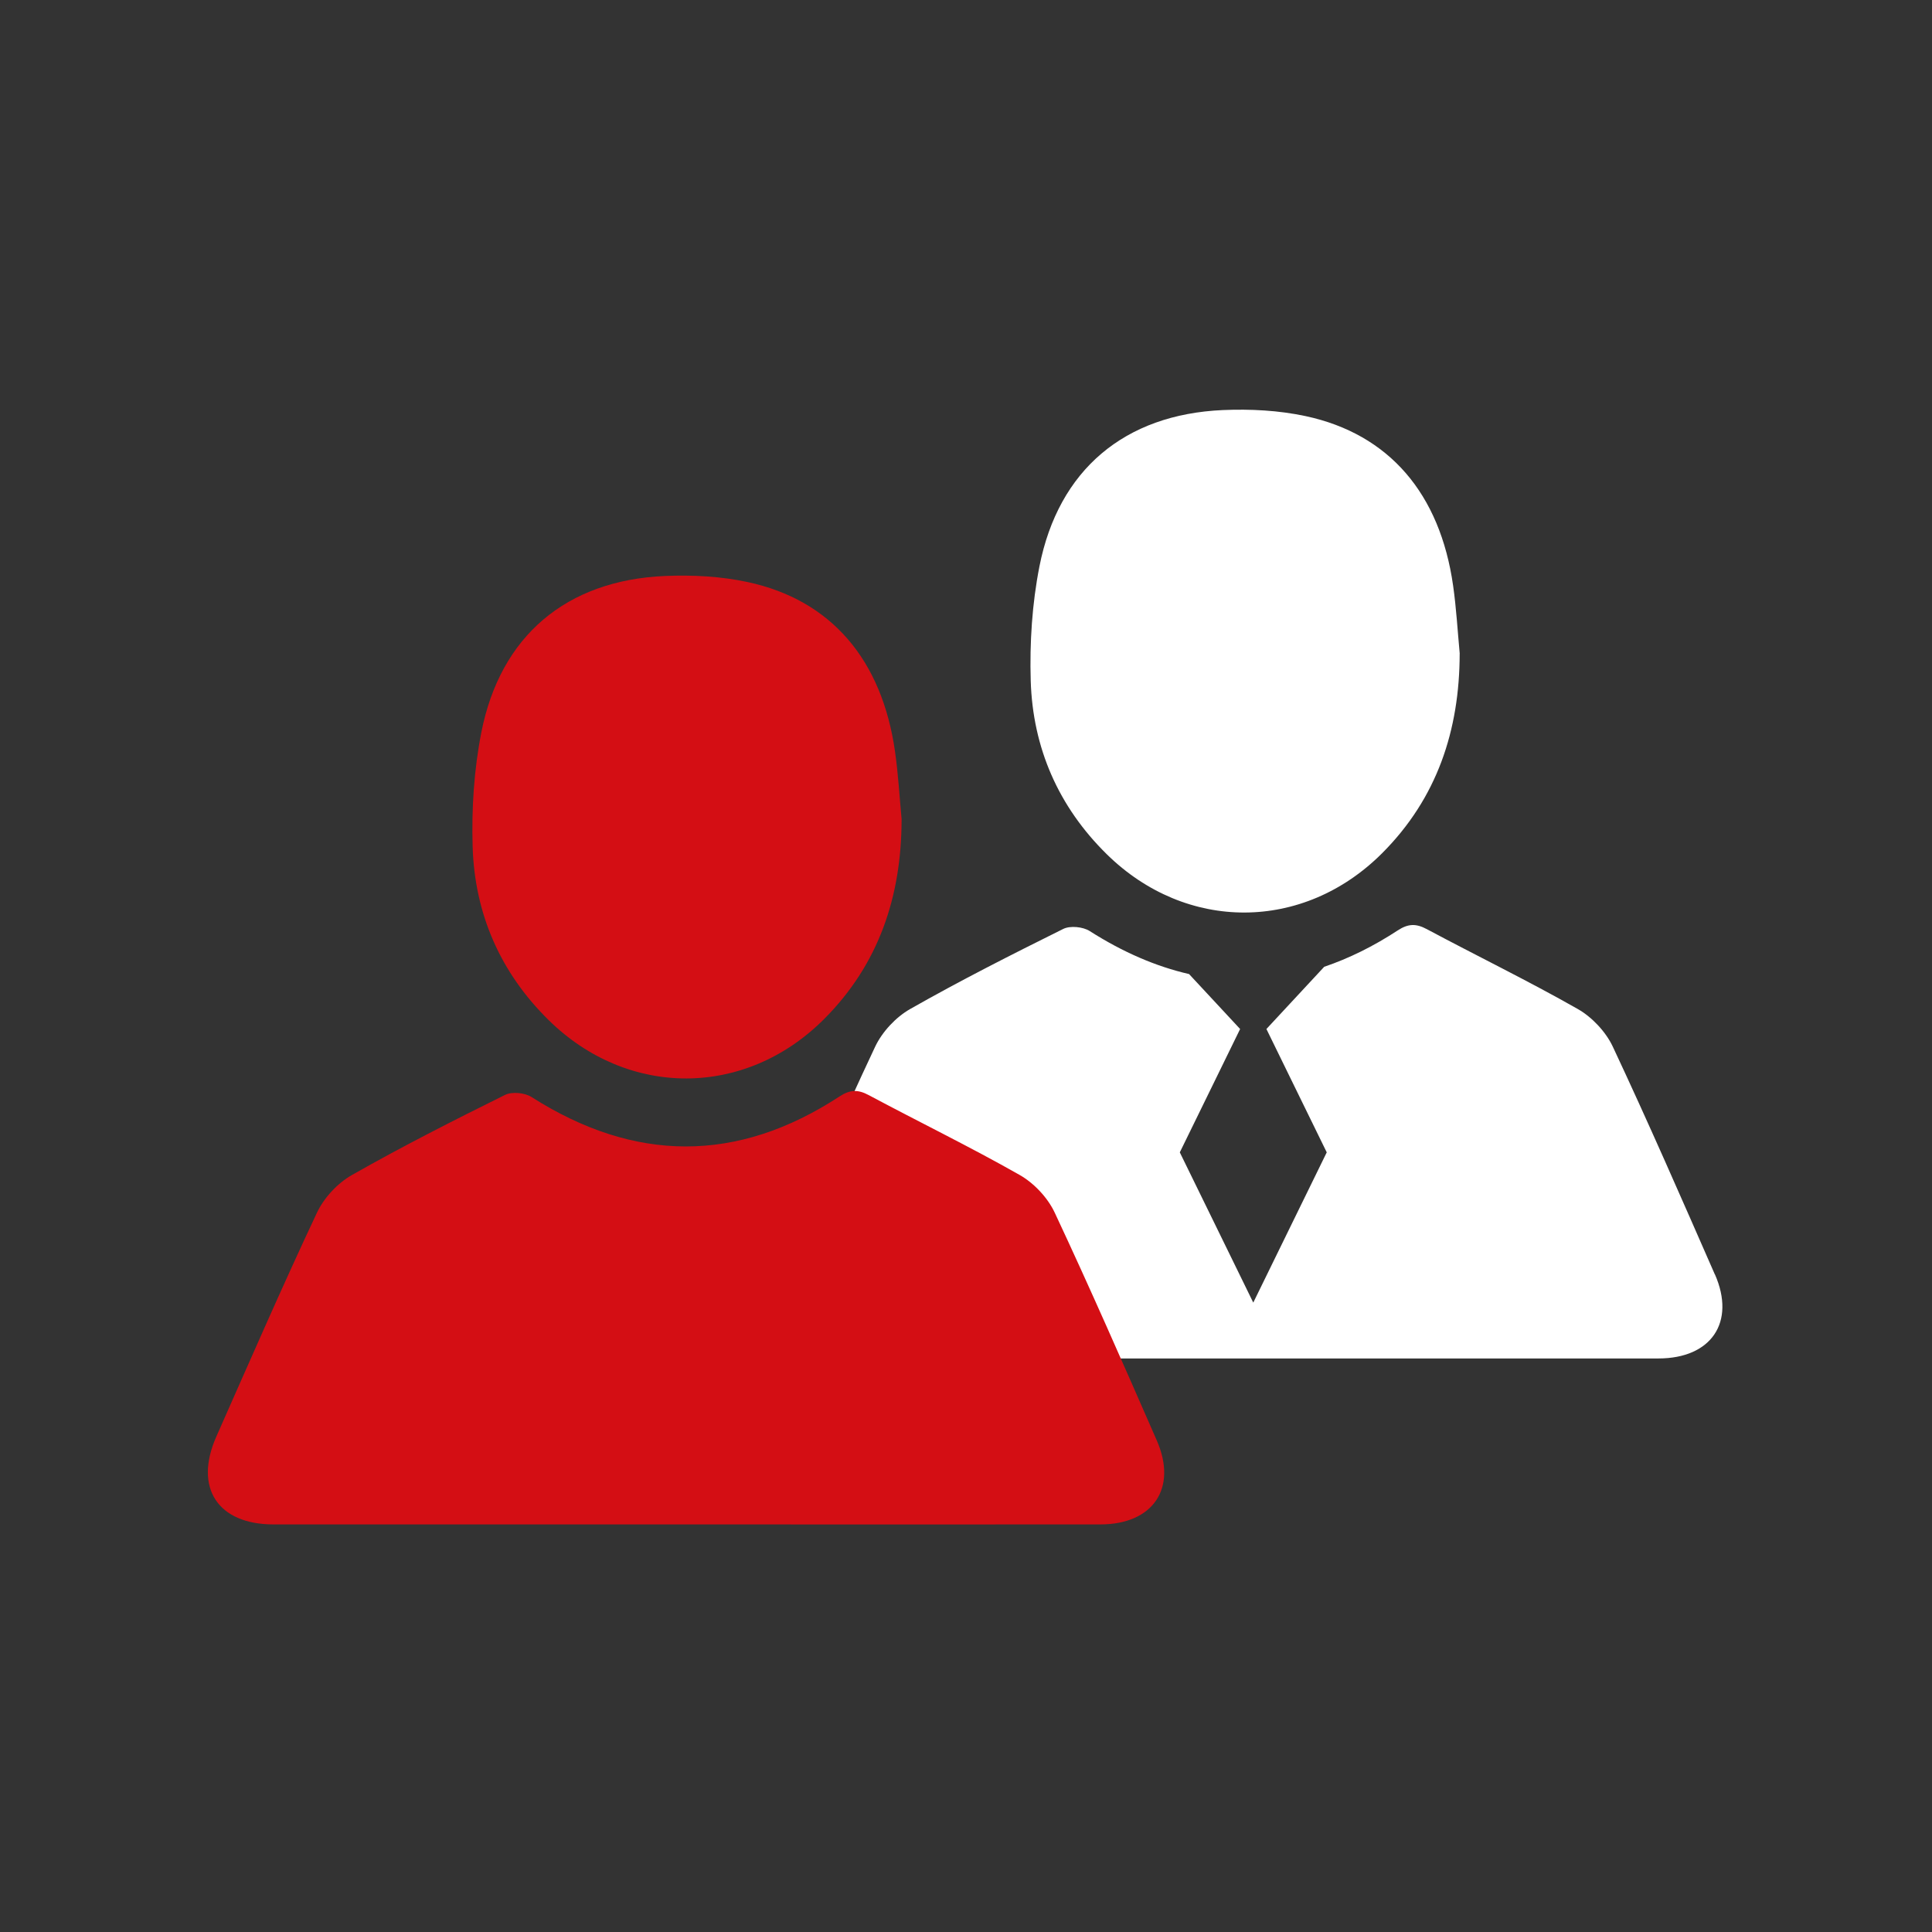
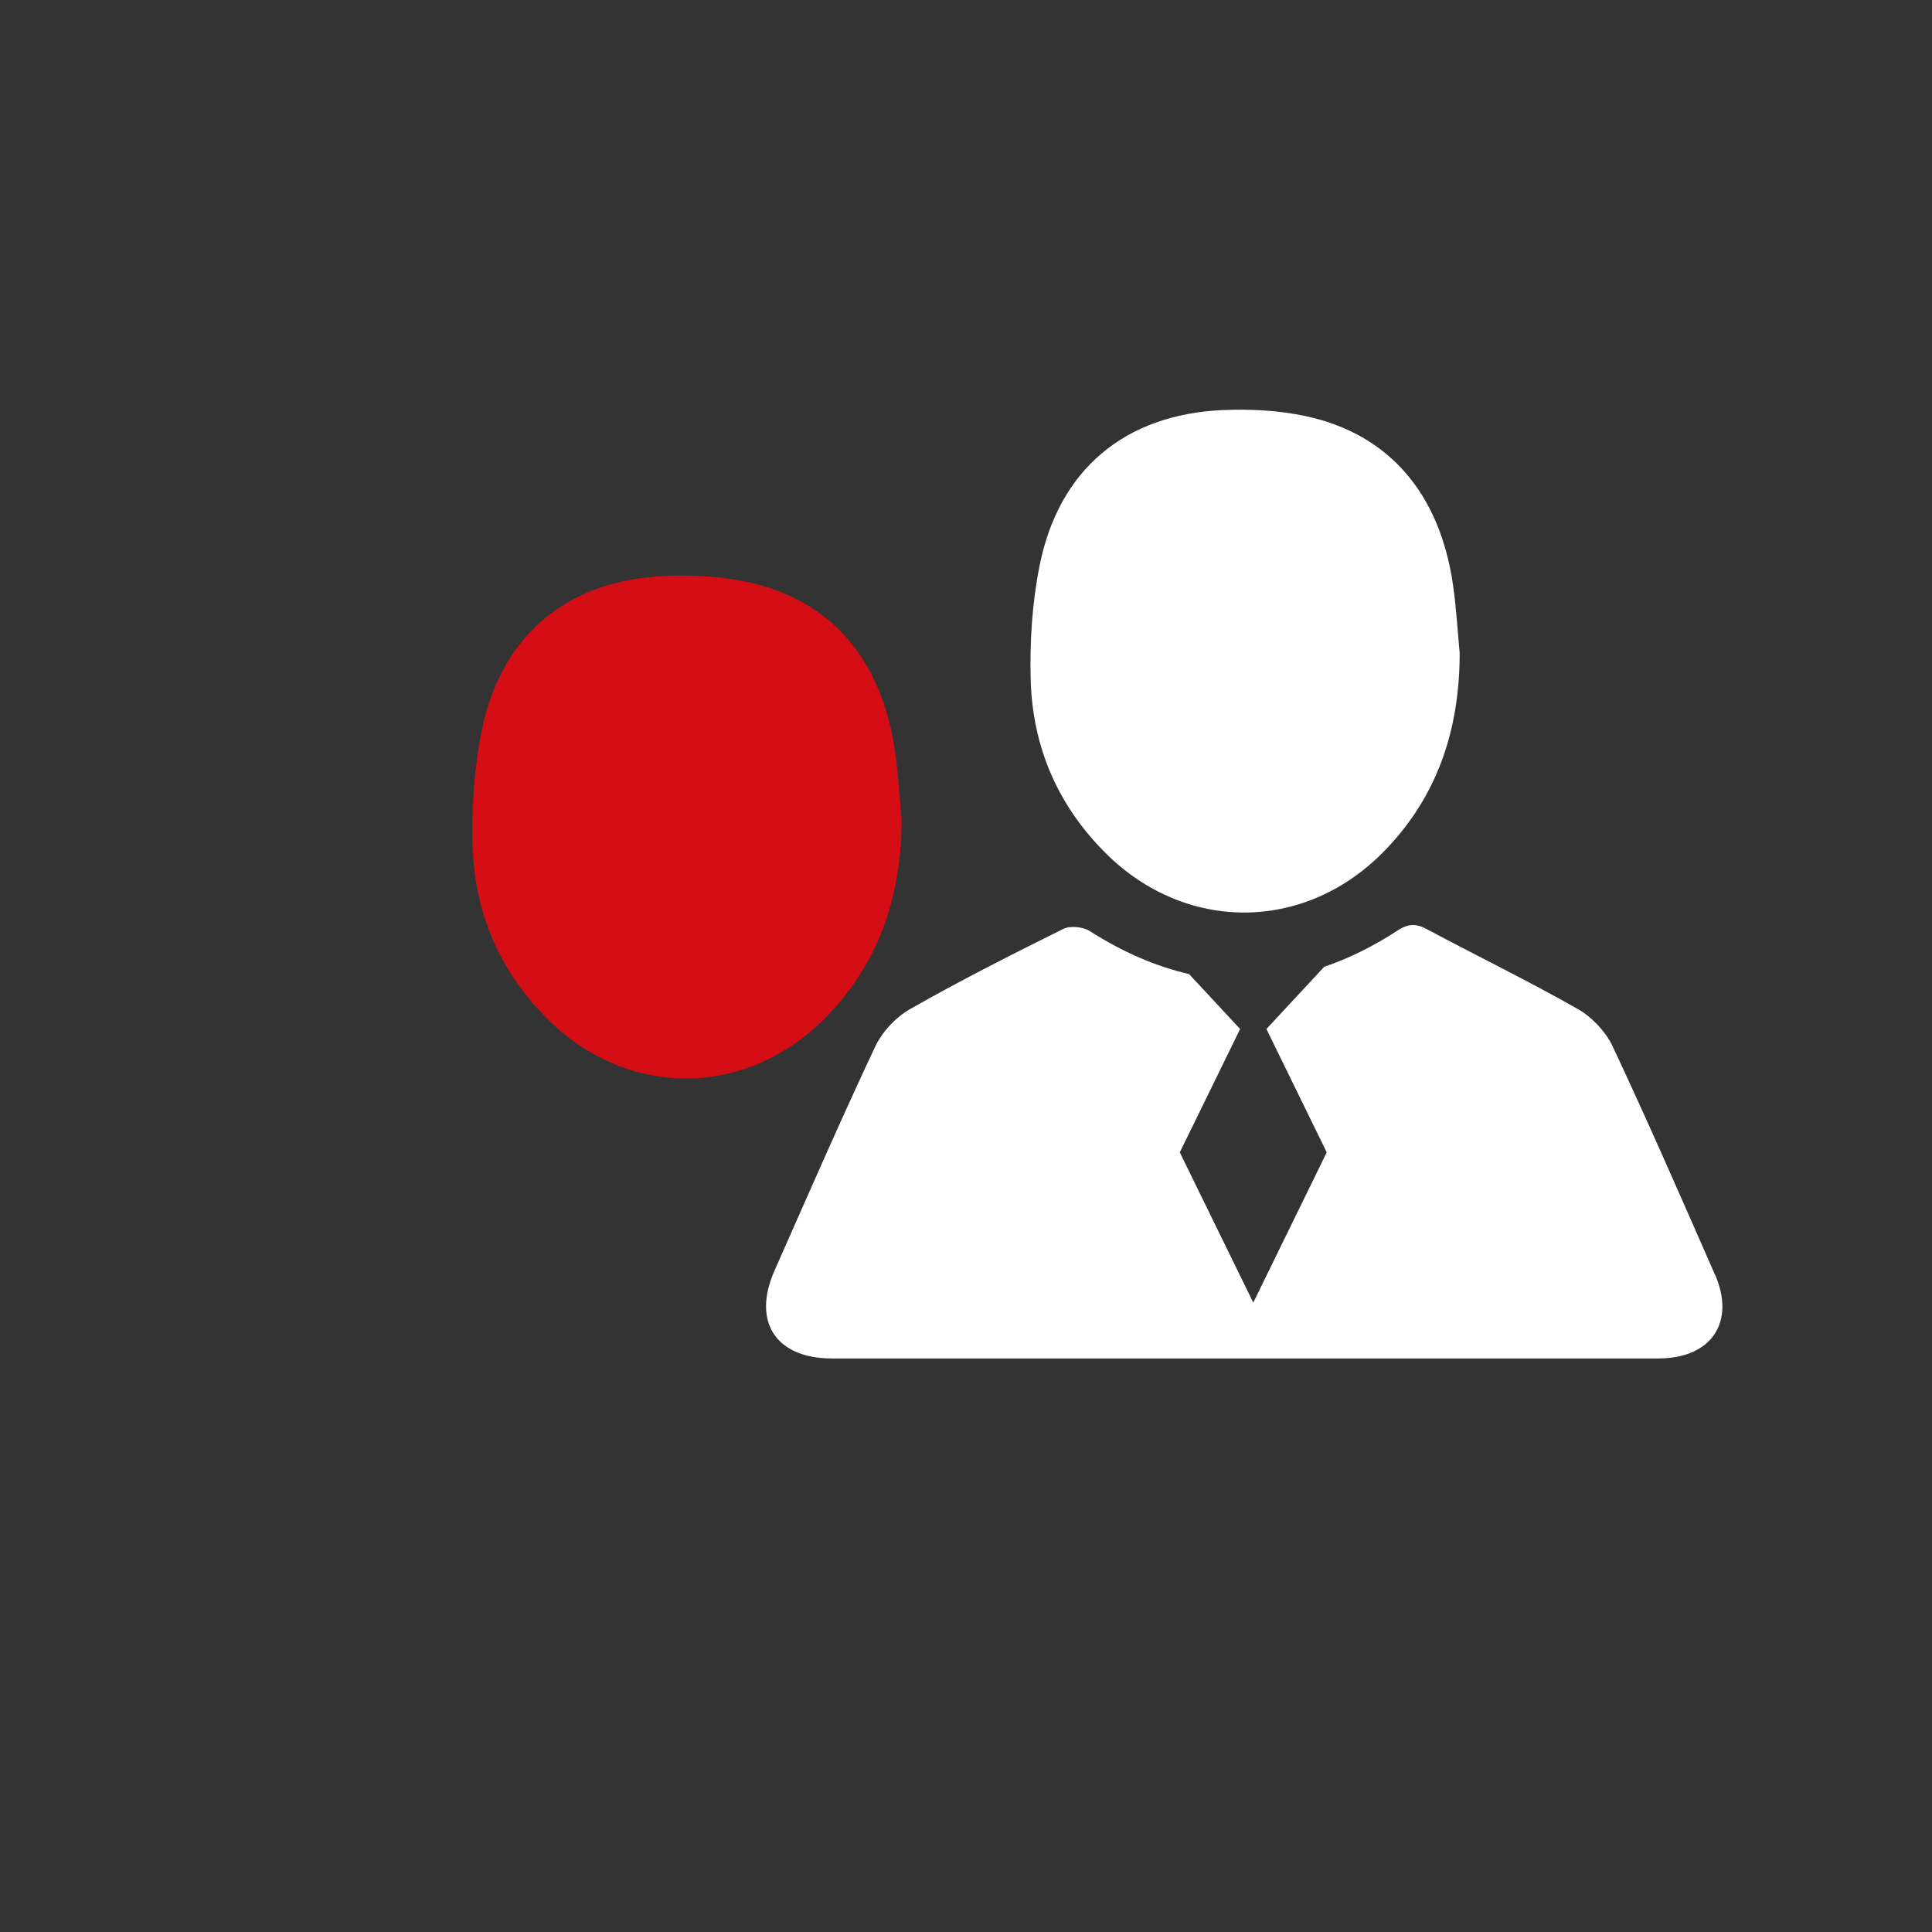
<svg xmlns="http://www.w3.org/2000/svg" id="Ebene_1" data-name="Ebene 1" viewBox="0 0 427.57 427.57">
  <rect x="0" y="0" width="427.57" height="427.57" fill="#333333" stroke="none" />
  <defs>
    <style>
      .cls-1 {
        fill: #fff;
      }

      .cls-2 {
        fill: #d40e14;
      }
    </style>
  </defs>
  <path class="cls-1" d="M323.04,144.64c-.02,17-5.02,32.03-17.16,44.18-17.42,17.43-43.36,17.51-60.94.23-10.69-10.51-16.38-23.52-16.83-38.39-.25-8.42.3-17.06,1.93-25.32,4.21-21.36,18.84-33.64,40.62-34.59,6.08-.26,12.36.07,18.29,1.34,18.48,3.96,29.75,17.17,32.64,37.53.71,4.98.99,10.01,1.46,15.02Z" />
  <path class="cls-1" d="M379.52,282.06c-7.39-16.87-14.77-33.75-22.59-50.42-1.55-3.3-4.59-6.53-7.76-8.34-10.94-6.22-22.29-11.73-33.4-17.67-2.39-1.28-4.13-1.23-6.44.28-5.42,3.55-10.85,6.21-16.27,8.05l-7.57,8.15-5.22,5.62,5.22,10.68,8.13,16.62h0,0s0,0,0,0h0l-8.13,16.62-8.13,16.63-8.13-16.63-8.13-16.62h0,0s0,0,0,0h0l8.13-16.62,5.22-10.68-5.22-5.62-6.08-6.54c-7.32-1.68-14.65-4.84-21.99-9.52-1.49-.95-4.32-1.23-5.85-.47-11.42,5.67-22.81,11.43-33.89,17.73-3.18,1.81-6.19,5.05-7.75,8.35-7.71,16.38-14.93,32.98-22.26,49.53-5.02,11.33.29,19.44,12.67,19.45,30.42.01,60.84,0,91.25,0,30.58,0,61.15.02,91.73,0,11.66-.01,17.1-8.02,12.48-18.58Z" />
-   <path class="cls-2" d="M151.8,337.37c-30.42,0-60.84.01-91.25,0-12.38,0-17.68-8.12-12.67-19.45,7.33-16.55,14.55-33.15,22.26-49.53,1.56-3.31,4.57-6.55,7.75-8.35,11.08-6.3,22.47-12.07,33.89-17.73,1.53-.76,4.36-.48,5.85.47,22.81,14.53,45.52,14.69,68.19-.14,2.31-1.51,4.05-1.56,6.44-.28,11.11,5.94,22.45,11.45,33.4,17.67,3.18,1.81,6.21,5.03,7.76,8.34,7.82,16.67,15.21,33.55,22.59,50.42,4.62,10.56-.82,18.57-12.48,18.58-30.58.03-61.15,0-91.73,0Z" />
  <path class="cls-2" d="M199.53,181.36c-.02,17-5.02,32.03-17.16,44.18-17.42,17.43-43.36,17.51-60.94.23-10.69-10.51-16.38-23.52-16.83-38.39-.25-8.42.3-17.06,1.93-25.32,4.21-21.36,18.84-33.64,40.62-34.59,6.08-.26,12.36.07,18.29,1.34,18.48,3.96,29.75,17.17,32.64,37.53.71,4.98.99,10.01,1.46,15.02Z" />
</svg>